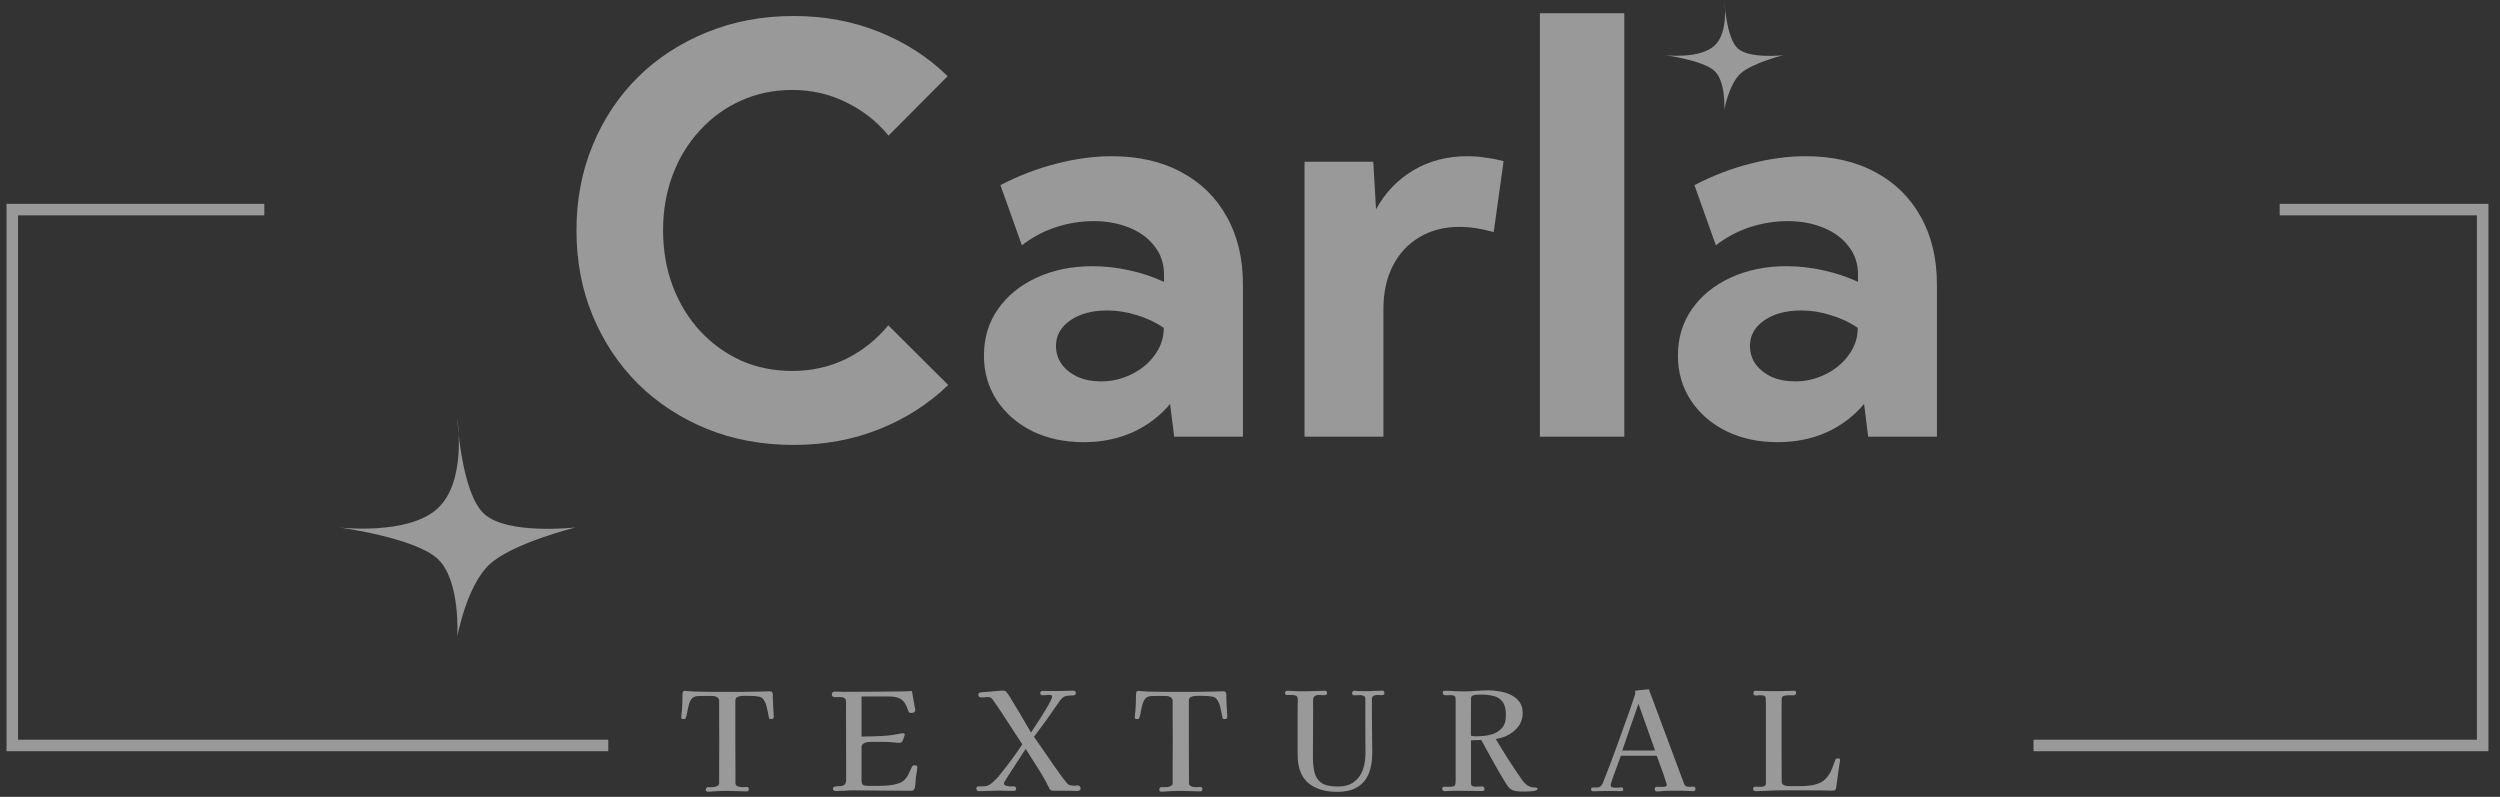
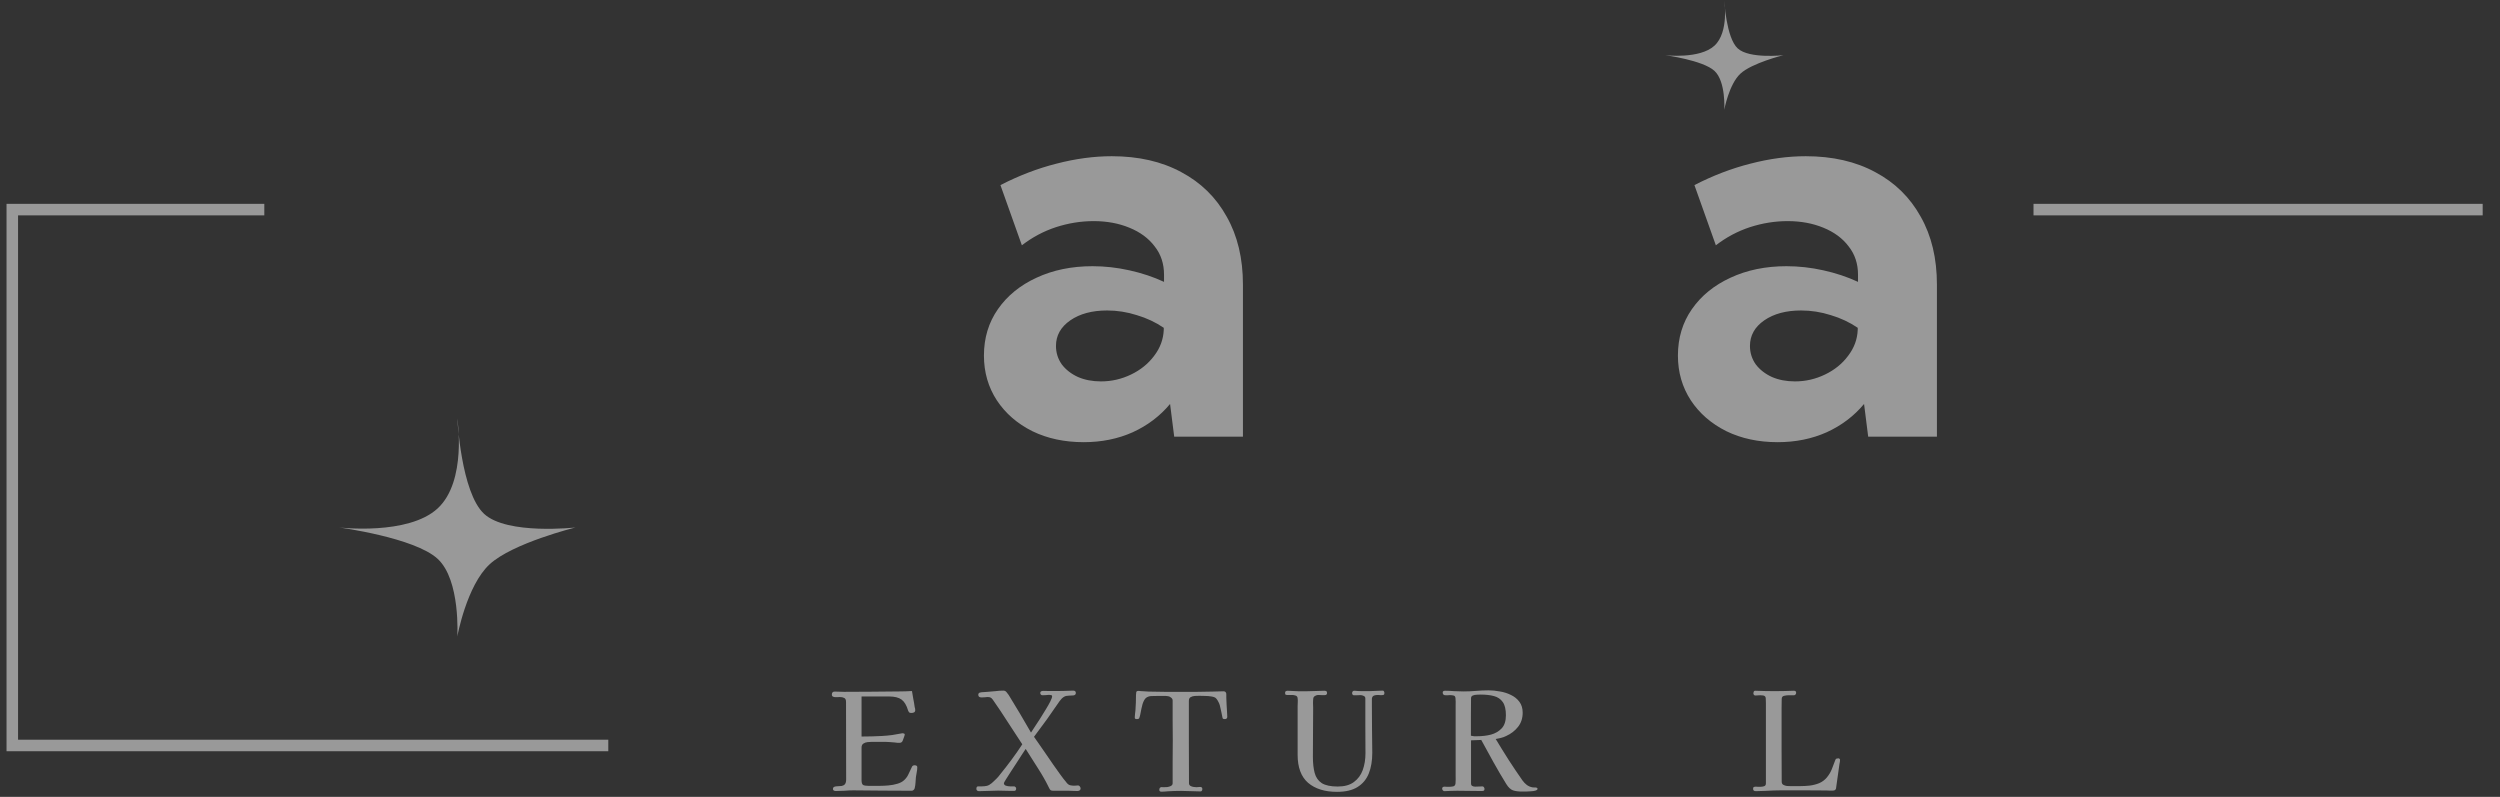
<svg xmlns="http://www.w3.org/2000/svg" width="160" height="51" viewBox="0 0 160 51" fill="none">
  <rect x="0" y="0" width="160" height="51" fill="#333333" stroke="none" />
  <g opacity="0.5">
-     <path d="M60.685 24.639C59.453 25.835 57.992 26.774 56.303 27.454C54.614 28.135 52.778 28.475 50.795 28.475C48.789 28.475 46.941 28.135 45.252 27.454C43.563 26.762 42.09 25.8 40.835 24.568C39.592 23.325 38.624 21.87 37.932 20.204C37.24 18.538 36.894 16.72 36.894 14.749C36.894 12.778 37.24 10.96 37.932 9.294C38.624 7.617 39.592 6.162 40.835 4.93C42.09 3.698 43.563 2.742 45.252 2.062C46.941 1.37 48.789 1.024 50.795 1.024C52.766 1.024 54.59 1.364 56.268 2.044C57.957 2.725 59.418 3.669 60.649 4.877L56.866 8.678C56.127 7.775 55.224 7.065 54.156 6.549C53.1 6.021 51.951 5.757 50.707 5.757C49.522 5.757 48.425 5.986 47.416 6.443C46.419 6.889 45.545 7.523 44.795 8.344C44.044 9.153 43.463 10.104 43.053 11.195C42.642 12.286 42.437 13.465 42.437 14.732C42.437 16.022 42.642 17.213 43.053 18.304C43.463 19.395 44.044 20.351 44.795 21.172C45.545 21.982 46.419 22.615 47.416 23.073C48.425 23.518 49.522 23.741 50.707 23.741C51.951 23.741 53.1 23.483 54.156 22.967C55.212 22.439 56.109 21.723 56.848 20.82L60.685 24.639Z" fill="white" />
    <path d="M79.548 27.947H75.149L74.885 25.853C74.24 26.627 73.442 27.231 72.492 27.665C71.542 28.088 70.498 28.299 69.36 28.299C68.128 28.299 67.031 28.064 66.069 27.595C65.107 27.114 64.351 26.457 63.799 25.624C63.248 24.779 62.972 23.823 62.972 22.756C62.972 21.63 63.271 20.638 63.87 19.782C64.468 18.925 65.289 18.257 66.333 17.776C67.389 17.283 68.586 17.037 69.923 17.037C70.709 17.037 71.495 17.125 72.281 17.301C73.079 17.477 73.818 17.723 74.498 18.04V17.582C74.498 16.878 74.299 16.274 73.9 15.77C73.513 15.254 72.973 14.855 72.281 14.573C71.6 14.292 70.838 14.151 69.993 14.151C69.184 14.151 68.38 14.28 67.582 14.538C66.796 14.796 66.069 15.183 65.4 15.699L64.028 11.846C65.213 11.236 66.409 10.778 67.618 10.473C68.838 10.156 70.017 9.998 71.155 9.998C72.868 9.998 74.352 10.338 75.607 11.019C76.862 11.687 77.83 12.638 78.51 13.869C79.202 15.089 79.548 16.538 79.548 18.216V27.947ZM70.468 24.41C71.137 24.41 71.776 24.263 72.386 23.97C72.996 23.677 73.489 23.278 73.865 22.773C74.252 22.269 74.457 21.712 74.481 21.102V20.979C73.964 20.627 73.389 20.357 72.756 20.169C72.134 19.97 71.501 19.87 70.856 19.87C69.894 19.87 69.108 20.081 68.498 20.503C67.888 20.926 67.582 21.471 67.582 22.14C67.582 22.574 67.706 22.967 67.952 23.319C68.21 23.659 68.556 23.929 68.99 24.128C69.424 24.316 69.917 24.41 70.468 24.41Z" fill="white" />
-     <path d="M88.54 27.947H83.49V10.35H87.889L88.065 13.394C88.652 12.327 89.45 11.494 90.459 10.896C91.467 10.297 92.623 9.998 93.925 9.998C94.3 9.998 94.676 10.027 95.051 10.086C95.438 10.133 95.831 10.209 96.23 10.315L95.597 14.855C94.823 14.632 94.089 14.52 93.397 14.52C92.424 14.52 91.567 14.743 90.828 15.189C90.101 15.623 89.538 16.233 89.139 17.019C88.74 17.794 88.54 18.703 88.54 19.747V27.947Z" fill="white" />
-     <path d="M103.955 27.947H98.553V0.848H103.955V27.947Z" fill="white" />
    <path d="M123.963 27.947H119.564L119.3 25.853C118.655 26.627 117.857 27.231 116.907 27.665C115.956 28.088 114.912 28.299 113.774 28.299C112.543 28.299 111.446 28.064 110.484 27.595C109.522 27.114 108.765 26.457 108.214 25.624C107.662 24.779 107.387 23.823 107.387 22.756C107.387 21.63 107.686 20.638 108.284 19.782C108.882 18.925 109.704 18.257 110.748 17.776C111.804 17.283 113 17.037 114.337 17.037C115.123 17.037 115.909 17.125 116.695 17.301C117.493 17.477 118.232 17.723 118.913 18.04V17.582C118.913 16.878 118.713 16.274 118.314 15.77C117.927 15.254 117.388 14.855 116.695 14.573C116.015 14.292 115.253 14.151 114.408 14.151C113.598 14.151 112.795 14.28 111.997 14.538C111.211 14.796 110.484 15.183 109.815 15.699L108.443 11.846C109.627 11.236 110.824 10.778 112.032 10.473C113.252 10.156 114.431 9.998 115.569 9.998C117.282 9.998 118.766 10.338 120.021 11.019C121.277 11.687 122.244 12.638 122.925 13.869C123.617 15.089 123.963 16.538 123.963 18.216V27.947ZM114.883 24.41C115.552 24.41 116.191 24.263 116.801 23.97C117.411 23.677 117.904 23.278 118.279 22.773C118.666 22.269 118.872 21.712 118.895 21.102V20.979C118.379 20.627 117.804 20.357 117.171 20.169C116.549 19.97 115.915 19.87 115.27 19.87C114.308 19.87 113.522 20.081 112.912 20.503C112.302 20.926 111.997 21.471 111.997 22.14C111.997 22.574 112.12 22.967 112.367 23.319C112.625 23.659 112.971 23.929 113.405 24.128C113.839 24.316 114.332 24.41 114.883 24.41Z" fill="white" />
-     <path d="M49.521 45.882C49.521 45.923 49.506 45.958 49.477 45.987C49.448 46.01 49.413 46.022 49.373 46.022C49.349 46.022 49.32 46.019 49.285 46.013C49.256 46.007 49.236 45.993 49.224 45.969C49.224 45.964 49.216 45.926 49.198 45.856C49.187 45.781 49.169 45.693 49.146 45.594C49.128 45.496 49.108 45.403 49.085 45.316C49.067 45.228 49.053 45.167 49.041 45.132C49.018 45.051 48.986 44.975 48.945 44.906C48.91 44.83 48.864 44.76 48.806 44.697C48.754 44.638 48.655 44.598 48.509 44.574C48.37 44.551 48.224 44.539 48.073 44.539C47.928 44.534 47.818 44.531 47.742 44.531C47.661 44.531 47.565 44.534 47.454 44.539C47.35 44.545 47.257 44.572 47.175 44.618C47.1 44.659 47.062 44.74 47.062 44.862C47.062 45.74 47.062 46.618 47.062 47.495C47.068 48.373 47.071 49.251 47.071 50.128C47.071 50.198 47.1 50.253 47.158 50.294C47.216 50.329 47.283 50.352 47.358 50.364C47.434 50.375 47.498 50.381 47.55 50.381C47.591 50.381 47.629 50.378 47.664 50.373C47.704 50.367 47.745 50.364 47.786 50.364C47.879 50.364 47.925 50.41 47.925 50.503C47.925 50.532 47.916 50.564 47.899 50.599C47.882 50.634 47.852 50.651 47.812 50.651C47.608 50.651 47.402 50.646 47.193 50.634C46.983 50.623 46.774 50.617 46.565 50.617C46.28 50.617 45.998 50.625 45.719 50.643C45.65 50.649 45.58 50.654 45.51 50.66C45.44 50.666 45.373 50.669 45.309 50.669C45.217 50.669 45.17 50.628 45.17 50.547C45.17 50.5 45.182 50.46 45.205 50.425C45.234 50.39 45.275 50.373 45.327 50.373C45.35 50.373 45.37 50.375 45.388 50.381C45.411 50.381 45.434 50.381 45.458 50.381C45.516 50.381 45.589 50.378 45.676 50.373C45.763 50.361 45.841 50.338 45.911 50.303C45.987 50.262 46.025 50.204 46.025 50.128C46.025 49.669 46.025 49.213 46.025 48.76C46.03 48.3 46.033 47.841 46.033 47.382C46.033 46.952 46.03 46.525 46.025 46.1C46.025 45.67 46.025 45.243 46.025 44.819C46.025 44.755 45.99 44.697 45.92 44.644C45.856 44.592 45.795 44.563 45.737 44.557C45.638 44.539 45.533 44.534 45.423 44.539C45.318 44.539 45.217 44.539 45.118 44.539C44.943 44.539 44.789 44.542 44.656 44.548C44.528 44.554 44.417 44.592 44.324 44.662C44.237 44.731 44.161 44.865 44.098 45.063C44.08 45.115 44.057 45.211 44.028 45.35C44.005 45.484 43.978 45.615 43.949 45.743C43.92 45.865 43.897 45.94 43.88 45.969C43.862 45.993 43.842 46.007 43.819 46.013C43.801 46.019 43.778 46.022 43.749 46.022C43.702 46.022 43.664 46.016 43.636 46.004C43.612 45.993 43.601 45.961 43.601 45.908C43.601 45.833 43.606 45.757 43.618 45.682C43.63 45.606 43.638 45.531 43.644 45.455C43.656 45.292 43.664 45.13 43.67 44.967C43.676 44.804 43.679 44.641 43.679 44.478C43.679 44.409 43.685 44.348 43.697 44.295C43.708 44.243 43.76 44.217 43.853 44.217C43.912 44.217 43.967 44.223 44.019 44.234C44.077 44.24 44.135 44.243 44.194 44.243C44.24 44.249 44.286 44.252 44.333 44.252C44.385 44.252 44.435 44.255 44.481 44.261C44.807 44.266 45.15 44.272 45.51 44.278C45.876 44.278 46.225 44.278 46.556 44.278C46.882 44.278 47.225 44.278 47.585 44.278C47.946 44.272 48.286 44.266 48.605 44.261C48.716 44.255 48.823 44.252 48.928 44.252C49.038 44.246 49.149 44.243 49.259 44.243C49.346 44.243 49.402 44.266 49.425 44.313C49.454 44.353 49.465 44.406 49.46 44.47C49.46 44.534 49.46 44.598 49.46 44.662C49.46 44.807 49.466 44.952 49.477 45.097C49.489 45.237 49.498 45.38 49.503 45.525C49.503 45.583 49.506 45.641 49.512 45.699C49.518 45.757 49.521 45.818 49.521 45.882Z" fill="white" />
    <path d="M58.706 49.1C58.706 49.204 58.694 49.312 58.671 49.422C58.653 49.527 58.636 49.631 58.618 49.736C58.607 49.852 58.598 49.971 58.592 50.093C58.586 50.21 58.569 50.326 58.54 50.442C58.534 50.483 58.511 50.521 58.47 50.556C58.435 50.59 58.395 50.608 58.348 50.608C57.726 50.608 57.104 50.605 56.482 50.599C55.86 50.588 55.238 50.582 54.616 50.582C54.425 50.582 54.233 50.59 54.041 50.608C53.855 50.62 53.669 50.625 53.483 50.625C53.448 50.625 53.41 50.617 53.37 50.599C53.329 50.576 53.309 50.544 53.309 50.503C53.309 50.428 53.338 50.378 53.396 50.355C53.454 50.332 53.524 50.32 53.605 50.32C53.692 50.32 53.776 50.314 53.858 50.303C53.939 50.291 54.009 50.256 54.067 50.198C54.125 50.134 54.154 50.03 54.154 49.884L54.146 44.923C54.146 44.789 54.108 44.705 54.032 44.67C53.957 44.63 53.864 44.609 53.753 44.609C53.707 44.609 53.657 44.612 53.605 44.618C53.559 44.618 53.512 44.618 53.465 44.618C53.407 44.618 53.355 44.606 53.309 44.583C53.262 44.56 53.239 44.516 53.239 44.452C53.239 44.325 53.3 44.261 53.422 44.261C53.521 44.261 53.62 44.263 53.718 44.269C53.817 44.275 53.916 44.278 54.015 44.278C54.602 44.278 55.186 44.275 55.767 44.269C56.354 44.258 56.941 44.252 57.529 44.252C57.807 44.252 58.087 44.243 58.366 44.226C58.389 44.394 58.418 44.566 58.453 44.74C58.488 44.909 58.517 45.08 58.54 45.255C58.552 45.284 58.56 45.316 58.566 45.35C58.572 45.385 58.575 45.417 58.575 45.446C58.575 45.516 58.549 45.566 58.496 45.594C58.45 45.618 58.395 45.629 58.331 45.629C58.273 45.629 58.229 45.621 58.2 45.603C58.171 45.58 58.145 45.539 58.121 45.481C58.023 45.144 57.883 44.909 57.703 44.775C57.523 44.641 57.255 44.574 56.901 44.574H55.139V47.138C55.36 47.132 55.578 47.129 55.794 47.129C56.008 47.123 56.224 47.114 56.439 47.103C56.665 47.091 56.886 47.071 57.101 47.042C57.316 47.007 57.534 46.969 57.755 46.928C57.761 46.928 57.764 46.928 57.764 46.928C57.77 46.928 57.776 46.928 57.781 46.928C57.799 46.928 57.822 46.934 57.851 46.946C57.886 46.958 57.904 46.975 57.904 46.998C57.904 47.039 57.883 47.112 57.842 47.216C57.807 47.321 57.781 47.391 57.764 47.425C57.723 47.501 57.662 47.539 57.581 47.539C57.534 47.539 57.485 47.539 57.433 47.539C57.386 47.533 57.34 47.527 57.293 47.521C57.188 47.51 57.084 47.501 56.979 47.495C56.875 47.489 56.77 47.484 56.665 47.478C56.52 47.478 56.378 47.478 56.238 47.478C56.099 47.478 55.956 47.478 55.811 47.478C55.73 47.478 55.634 47.484 55.523 47.495C55.419 47.507 55.328 47.539 55.253 47.591C55.177 47.644 55.139 47.728 55.139 47.844V49.928C55.139 50.096 55.174 50.201 55.244 50.242C55.32 50.277 55.43 50.294 55.575 50.294H56.334C56.491 50.294 56.665 50.285 56.857 50.268C57.055 50.251 57.244 50.216 57.424 50.163C57.61 50.111 57.761 50.03 57.877 49.919C57.999 49.803 58.092 49.669 58.156 49.518C58.226 49.367 58.296 49.219 58.366 49.073C58.395 49.01 58.453 48.977 58.54 48.977C58.581 48.977 58.618 48.986 58.653 49.004C58.688 49.021 58.706 49.053 58.706 49.1Z" fill="white" />
    <path d="M69.158 50.46C69.158 50.518 69.135 50.561 69.088 50.59C69.048 50.614 69.001 50.625 68.949 50.625C68.856 50.625 68.763 50.623 68.67 50.617C68.583 50.611 68.496 50.608 68.408 50.608C68.246 50.602 68.08 50.602 67.911 50.608C67.749 50.608 67.586 50.608 67.423 50.608C67.353 50.608 67.298 50.599 67.257 50.582C67.217 50.559 67.182 50.515 67.153 50.451C66.938 50.009 66.697 49.582 66.429 49.169C66.168 48.757 65.906 48.344 65.644 47.931C65.609 47.983 65.54 48.088 65.435 48.245C65.336 48.402 65.22 48.582 65.086 48.786C64.953 48.989 64.822 49.19 64.694 49.387C64.566 49.585 64.459 49.754 64.371 49.893C64.29 50.027 64.249 50.102 64.249 50.12C64.249 50.201 64.293 50.256 64.38 50.285C64.467 50.314 64.563 50.329 64.668 50.329C64.772 50.329 64.851 50.329 64.903 50.329C64.938 50.329 64.967 50.343 64.99 50.373C65.019 50.396 65.034 50.425 65.034 50.46C65.034 50.559 64.996 50.611 64.921 50.617C64.845 50.617 64.767 50.617 64.685 50.617C64.557 50.617 64.424 50.614 64.284 50.608C64.151 50.602 64.017 50.599 63.883 50.599C63.68 50.599 63.473 50.605 63.264 50.617C63.061 50.628 62.857 50.634 62.654 50.634C62.613 50.634 62.575 50.623 62.54 50.599C62.506 50.57 62.488 50.535 62.488 50.495C62.488 50.384 62.523 50.329 62.593 50.329C62.663 50.329 62.732 50.329 62.802 50.329C62.941 50.329 63.061 50.317 63.16 50.294C63.258 50.271 63.363 50.213 63.473 50.12C63.572 50.032 63.668 49.942 63.761 49.849C63.86 49.751 63.947 49.649 64.023 49.544C64.273 49.236 64.514 48.925 64.746 48.611C64.985 48.292 65.211 47.966 65.426 47.635C65.112 47.158 64.802 46.681 64.493 46.205C64.185 45.722 63.869 45.249 63.543 44.784C63.491 44.708 63.441 44.662 63.395 44.644C63.354 44.621 63.29 44.609 63.203 44.609C63.139 44.609 63.075 44.615 63.011 44.627C62.947 44.633 62.883 44.635 62.819 44.635C62.767 44.635 62.718 44.624 62.671 44.601C62.63 44.572 62.61 44.528 62.61 44.47C62.61 44.388 62.648 44.339 62.724 44.322C62.799 44.304 62.878 44.295 62.959 44.295C63.04 44.29 63.119 44.284 63.194 44.278C63.363 44.266 63.534 44.252 63.709 44.234C63.883 44.211 64.052 44.2 64.215 44.2C64.296 44.2 64.363 44.231 64.415 44.295C64.467 44.359 64.514 44.42 64.555 44.478C64.799 44.874 65.04 45.272 65.278 45.673C65.516 46.074 65.752 46.478 65.984 46.885C66.031 46.809 66.106 46.693 66.211 46.536C66.316 46.379 66.432 46.202 66.56 46.004C66.688 45.801 66.81 45.603 66.926 45.411C67.048 45.214 67.147 45.039 67.222 44.888C67.298 44.731 67.336 44.624 67.336 44.566C67.336 44.519 67.313 44.493 67.266 44.487C67.22 44.476 67.179 44.47 67.144 44.47C67.074 44.47 67.005 44.476 66.935 44.487C66.871 44.493 66.804 44.496 66.734 44.496C66.63 44.496 66.577 44.444 66.577 44.339C66.577 44.292 66.598 44.261 66.638 44.243C66.679 44.226 66.72 44.217 66.76 44.217C66.906 44.217 67.048 44.22 67.188 44.226C67.333 44.226 67.478 44.226 67.624 44.226C67.798 44.226 67.972 44.223 68.147 44.217C68.327 44.205 68.504 44.2 68.679 44.2C68.795 44.2 68.853 44.249 68.853 44.348C68.853 44.435 68.806 44.487 68.713 44.505C68.621 44.516 68.516 44.522 68.4 44.522C68.283 44.522 68.184 44.545 68.103 44.592C68.057 44.615 68.004 44.656 67.946 44.714C67.894 44.772 67.85 44.824 67.815 44.871C67.554 45.255 67.287 45.638 67.013 46.022C66.74 46.4 66.461 46.777 66.176 47.155C66.385 47.446 66.592 47.742 66.795 48.045C66.999 48.341 67.202 48.638 67.406 48.934C67.545 49.132 67.688 49.332 67.833 49.535C67.978 49.739 68.129 49.934 68.286 50.12C68.35 50.195 68.423 50.242 68.504 50.259C68.586 50.277 68.67 50.285 68.757 50.285C68.798 50.285 68.836 50.282 68.87 50.277C68.911 50.271 68.952 50.268 68.993 50.268C69.039 50.268 69.077 50.288 69.106 50.329C69.141 50.37 69.158 50.413 69.158 50.46Z" fill="white" />
    <path d="M78.545 45.882C78.545 45.923 78.531 45.958 78.502 45.987C78.473 46.01 78.438 46.022 78.397 46.022C78.374 46.022 78.345 46.019 78.31 46.013C78.281 46.007 78.261 45.993 78.249 45.969C78.249 45.964 78.24 45.926 78.223 45.856C78.211 45.781 78.194 45.693 78.171 45.594C78.153 45.496 78.133 45.403 78.109 45.316C78.092 45.228 78.078 45.167 78.066 45.132C78.043 45.051 78.011 44.975 77.97 44.906C77.935 44.83 77.889 44.76 77.831 44.697C77.778 44.638 77.679 44.598 77.534 44.574C77.394 44.551 77.249 44.539 77.098 44.539C76.953 44.534 76.842 44.531 76.767 44.531C76.685 44.531 76.59 44.534 76.479 44.539C76.374 44.545 76.281 44.572 76.2 44.618C76.124 44.659 76.087 44.74 76.087 44.862C76.087 45.74 76.087 46.618 76.087 47.495C76.093 48.373 76.095 49.251 76.095 50.128C76.095 50.198 76.124 50.253 76.183 50.294C76.241 50.329 76.308 50.352 76.383 50.364C76.459 50.375 76.523 50.381 76.575 50.381C76.616 50.381 76.653 50.378 76.688 50.373C76.729 50.367 76.77 50.364 76.81 50.364C76.903 50.364 76.95 50.41 76.95 50.503C76.95 50.532 76.941 50.564 76.924 50.599C76.906 50.634 76.877 50.651 76.837 50.651C76.633 50.651 76.427 50.646 76.218 50.634C76.008 50.623 75.799 50.617 75.59 50.617C75.305 50.617 75.023 50.625 74.744 50.643C74.674 50.649 74.604 50.654 74.535 50.66C74.465 50.666 74.398 50.669 74.334 50.669C74.241 50.669 74.195 50.628 74.195 50.547C74.195 50.5 74.206 50.46 74.23 50.425C74.259 50.39 74.299 50.373 74.352 50.373C74.375 50.373 74.395 50.375 74.413 50.381C74.436 50.381 74.459 50.381 74.482 50.381C74.54 50.381 74.613 50.378 74.7 50.373C74.787 50.361 74.866 50.338 74.936 50.303C75.011 50.262 75.049 50.204 75.049 50.128C75.049 49.669 75.049 49.213 75.049 48.76C75.055 48.3 75.058 47.841 75.058 47.382C75.058 46.952 75.055 46.525 75.049 46.1C75.049 45.67 75.049 45.243 75.049 44.819C75.049 44.755 75.014 44.697 74.945 44.644C74.88 44.592 74.82 44.563 74.761 44.557C74.663 44.539 74.558 44.534 74.448 44.539C74.343 44.539 74.241 44.539 74.142 44.539C73.968 44.539 73.814 44.542 73.68 44.548C73.552 44.554 73.442 44.592 73.349 44.662C73.262 44.731 73.186 44.865 73.122 45.063C73.105 45.115 73.082 45.211 73.052 45.35C73.029 45.484 73.003 45.615 72.974 45.743C72.945 45.865 72.922 45.94 72.904 45.969C72.887 45.993 72.867 46.007 72.843 46.013C72.826 46.019 72.802 46.022 72.773 46.022C72.727 46.022 72.689 46.016 72.66 46.004C72.637 45.993 72.625 45.961 72.625 45.908C72.625 45.833 72.631 45.757 72.643 45.682C72.654 45.606 72.663 45.531 72.669 45.455C72.68 45.292 72.689 45.13 72.695 44.967C72.701 44.804 72.704 44.641 72.704 44.478C72.704 44.409 72.71 44.348 72.721 44.295C72.733 44.243 72.785 44.217 72.878 44.217C72.936 44.217 72.991 44.223 73.044 44.234C73.102 44.24 73.16 44.243 73.218 44.243C73.265 44.249 73.311 44.252 73.358 44.252C73.41 44.252 73.459 44.255 73.506 44.261C73.831 44.266 74.174 44.272 74.535 44.278C74.901 44.278 75.25 44.278 75.581 44.278C75.906 44.278 76.249 44.278 76.61 44.278C76.97 44.272 77.31 44.266 77.63 44.261C77.74 44.255 77.848 44.252 77.953 44.252C78.063 44.246 78.173 44.243 78.284 44.243C78.371 44.243 78.426 44.266 78.45 44.313C78.479 44.353 78.49 44.406 78.484 44.47C78.484 44.534 78.484 44.598 78.484 44.662C78.484 44.807 78.49 44.952 78.502 45.097C78.513 45.237 78.522 45.38 78.528 45.525C78.528 45.583 78.531 45.641 78.537 45.699C78.543 45.757 78.545 45.818 78.545 45.882Z" fill="white" />
    <path d="M88.602 44.356C88.602 44.415 88.585 44.452 88.55 44.47C88.521 44.481 88.483 44.487 88.436 44.487C88.402 44.487 88.364 44.487 88.323 44.487C88.288 44.481 88.251 44.478 88.21 44.478C88.047 44.478 87.937 44.502 87.879 44.548C87.826 44.595 87.8 44.662 87.8 44.749C87.8 44.836 87.8 44.946 87.8 45.08C87.8 45.597 87.803 46.115 87.809 46.632C87.82 47.144 87.826 47.658 87.826 48.175C87.826 48.687 87.751 49.132 87.6 49.509C87.448 49.881 87.207 50.169 86.876 50.373C86.55 50.576 86.114 50.678 85.568 50.678C84.789 50.678 84.173 50.486 83.719 50.102C83.272 49.713 83.048 49.114 83.048 48.306V47.922C83.048 47.597 83.048 47.274 83.048 46.955C83.048 46.629 83.048 46.307 83.048 45.987V45.202C83.048 45.121 83.051 45.036 83.057 44.949C83.063 44.856 83.06 44.769 83.048 44.688C83.042 44.595 82.996 44.537 82.909 44.513C82.827 44.484 82.734 44.473 82.63 44.478C82.525 44.478 82.441 44.478 82.377 44.478C82.319 44.478 82.281 44.467 82.263 44.444C82.252 44.415 82.246 44.377 82.246 44.33C82.246 44.284 82.263 44.252 82.298 44.234C82.333 44.217 82.371 44.208 82.412 44.208C82.476 44.208 82.54 44.211 82.603 44.217C82.667 44.217 82.728 44.22 82.787 44.226C82.915 44.231 83.039 44.237 83.162 44.243C83.289 44.243 83.417 44.243 83.545 44.243C83.749 44.243 83.952 44.237 84.156 44.226C84.359 44.214 84.559 44.208 84.757 44.208C84.804 44.208 84.844 44.217 84.879 44.234C84.914 44.252 84.931 44.29 84.931 44.348C84.931 44.441 84.882 44.487 84.783 44.487C84.713 44.487 84.644 44.487 84.574 44.487C84.504 44.481 84.432 44.478 84.356 44.478C84.298 44.478 84.234 44.499 84.164 44.539C84.1 44.574 84.062 44.624 84.051 44.688C84.039 44.781 84.033 44.883 84.033 44.993C84.039 45.097 84.042 45.199 84.042 45.298C84.042 45.821 84.039 46.344 84.033 46.867C84.028 47.391 84.025 47.914 84.025 48.437C84.025 48.838 84.062 49.181 84.138 49.466C84.214 49.751 84.365 49.969 84.591 50.12C84.824 50.265 85.164 50.338 85.612 50.338C86.047 50.338 86.393 50.242 86.649 50.05C86.911 49.858 87.1 49.602 87.216 49.283C87.332 48.957 87.39 48.6 87.39 48.21C87.39 47.623 87.387 47.036 87.382 46.449C87.382 45.862 87.382 45.278 87.382 44.697C87.382 44.621 87.347 44.569 87.277 44.539C87.207 44.505 87.14 44.487 87.076 44.487C87.001 44.487 86.928 44.49 86.858 44.496C86.789 44.496 86.716 44.496 86.64 44.496C86.611 44.496 86.585 44.481 86.562 44.452C86.544 44.423 86.536 44.394 86.536 44.365C86.536 44.261 86.585 44.208 86.684 44.208C86.765 44.208 86.847 44.214 86.928 44.226C87.015 44.231 87.103 44.234 87.19 44.234C87.335 44.234 87.477 44.234 87.617 44.234C87.762 44.229 87.907 44.223 88.053 44.217C88.123 44.217 88.192 44.214 88.262 44.208C88.338 44.202 88.413 44.2 88.489 44.2C88.535 44.2 88.564 44.217 88.576 44.252C88.593 44.281 88.602 44.316 88.602 44.356Z" fill="white" />
    <path d="M96.378 45.778C96.378 45.4 96.311 45.118 96.178 44.932C96.044 44.74 95.855 44.612 95.611 44.548C95.373 44.484 95.088 44.452 94.757 44.452C94.698 44.452 94.62 44.455 94.521 44.461C94.428 44.461 94.341 44.478 94.26 44.513C94.184 44.542 94.146 44.601 94.146 44.688C94.146 45.077 94.143 45.467 94.138 45.856C94.138 46.24 94.138 46.629 94.138 47.024V47.086C94.201 47.103 94.268 47.114 94.338 47.12C94.408 47.12 94.475 47.12 94.538 47.12C94.847 47.12 95.14 47.086 95.419 47.016C95.698 46.94 95.928 46.806 96.108 46.615C96.288 46.423 96.378 46.144 96.378 45.778ZM98.401 50.486C98.401 50.532 98.358 50.57 98.27 50.599C98.189 50.623 98.087 50.637 97.965 50.643C97.849 50.654 97.738 50.66 97.634 50.66C97.529 50.66 97.459 50.66 97.424 50.66C97.18 50.66 96.983 50.634 96.832 50.582C96.68 50.529 96.538 50.396 96.404 50.181C96.12 49.721 95.846 49.257 95.585 48.786C95.323 48.309 95.062 47.832 94.8 47.356L94.146 47.382C94.146 47.841 94.146 48.303 94.146 48.768C94.146 49.227 94.146 49.687 94.146 50.146C94.146 50.221 94.172 50.274 94.225 50.303C94.283 50.332 94.344 50.346 94.408 50.346C94.489 50.346 94.568 50.343 94.643 50.338C94.725 50.332 94.803 50.329 94.879 50.329C94.919 50.329 94.951 50.349 94.975 50.39C94.998 50.425 95.009 50.46 95.009 50.495C95.009 50.553 94.989 50.59 94.948 50.608C94.908 50.62 94.864 50.625 94.818 50.625C94.556 50.625 94.294 50.623 94.033 50.617C93.777 50.611 93.518 50.608 93.257 50.608C93.123 50.608 92.987 50.611 92.847 50.617C92.713 50.628 92.577 50.634 92.437 50.634C92.402 50.634 92.37 50.617 92.341 50.582C92.312 50.547 92.298 50.512 92.298 50.477C92.298 50.39 92.35 50.346 92.455 50.346C92.507 50.346 92.556 50.349 92.603 50.355C92.655 50.355 92.705 50.355 92.751 50.355C92.832 50.355 92.917 50.346 93.004 50.329C93.091 50.306 93.141 50.245 93.152 50.146C93.164 49.995 93.167 49.823 93.161 49.631C93.161 49.44 93.161 49.265 93.161 49.108C93.161 48.916 93.161 48.725 93.161 48.533C93.161 48.335 93.161 48.141 93.161 47.949C93.161 47.553 93.161 47.158 93.161 46.763C93.161 46.368 93.161 45.975 93.161 45.586C93.161 45.435 93.161 45.284 93.161 45.132C93.167 44.981 93.164 44.833 93.152 44.688C93.146 44.589 93.106 44.531 93.03 44.513C92.955 44.496 92.876 44.487 92.795 44.487C92.754 44.487 92.708 44.49 92.655 44.496C92.609 44.496 92.562 44.496 92.516 44.496C92.394 44.496 92.333 44.438 92.333 44.322C92.333 44.275 92.347 44.246 92.376 44.234C92.405 44.217 92.44 44.208 92.481 44.208C92.678 44.208 92.873 44.217 93.065 44.234C93.263 44.246 93.46 44.252 93.658 44.252C93.931 44.252 94.201 44.24 94.469 44.217C94.736 44.194 95.004 44.182 95.271 44.182C95.498 44.182 95.736 44.205 95.986 44.252C96.242 44.292 96.48 44.368 96.701 44.478C96.922 44.583 97.102 44.728 97.241 44.914C97.381 45.1 97.451 45.333 97.451 45.612C97.451 45.967 97.352 46.269 97.154 46.519C96.957 46.769 96.704 46.963 96.396 47.103C96.291 47.155 96.181 47.196 96.064 47.225C95.954 47.248 95.841 47.272 95.724 47.295C95.998 47.748 96.276 48.199 96.561 48.646C96.846 49.088 97.14 49.524 97.442 49.954C97.523 50.065 97.613 50.157 97.712 50.233C97.811 50.309 97.93 50.361 98.07 50.39C98.099 50.396 98.139 50.399 98.192 50.399C98.244 50.393 98.291 50.396 98.331 50.407C98.378 50.419 98.401 50.445 98.401 50.486Z" fill="white" />
-     <path d="M105.926 48.036C105.746 47.536 105.568 47.036 105.394 46.536C105.22 46.036 105.042 45.539 104.862 45.045C104.688 45.539 104.513 46.036 104.339 46.536C104.165 47.036 103.993 47.536 103.825 48.036H105.926ZM108.507 50.495C108.507 50.588 108.463 50.634 108.376 50.634C108.318 50.634 108.254 50.631 108.184 50.625C108.12 50.625 108.056 50.623 107.992 50.617C107.864 50.611 107.734 50.608 107.6 50.608C107.472 50.608 107.341 50.608 107.207 50.608C107.144 50.608 107.077 50.608 107.007 50.608C106.943 50.608 106.876 50.608 106.806 50.608C106.679 50.608 106.548 50.614 106.414 50.625C106.28 50.643 106.147 50.651 106.013 50.651C105.972 50.651 105.943 50.631 105.926 50.59C105.908 50.544 105.9 50.503 105.9 50.468C105.9 50.439 105.914 50.413 105.943 50.39C105.972 50.367 105.998 50.355 106.022 50.355L106.449 50.364C106.495 50.364 106.545 50.355 106.597 50.338C106.649 50.314 106.676 50.274 106.676 50.216C106.676 50.204 106.655 50.14 106.615 50.024C106.58 49.902 106.533 49.756 106.475 49.588C106.417 49.419 106.356 49.251 106.292 49.082C106.228 48.908 106.173 48.757 106.126 48.629C106.08 48.495 106.048 48.408 106.03 48.367H103.737C103.72 48.419 103.685 48.513 103.633 48.646C103.586 48.78 103.531 48.931 103.467 49.1C103.403 49.268 103.342 49.437 103.284 49.605C103.226 49.768 103.176 49.91 103.136 50.032C103.101 50.149 103.083 50.221 103.083 50.251C103.083 50.326 103.124 50.373 103.205 50.39C103.293 50.407 103.362 50.416 103.415 50.416C103.479 50.416 103.54 50.413 103.598 50.407C103.662 50.396 103.723 50.39 103.781 50.39C103.833 50.39 103.862 50.41 103.868 50.451C103.88 50.486 103.886 50.524 103.886 50.564C103.874 50.599 103.854 50.62 103.825 50.625C103.795 50.631 103.766 50.634 103.737 50.634C103.569 50.634 103.397 50.631 103.223 50.625C103.049 50.625 102.877 50.625 102.708 50.625C102.581 50.625 102.453 50.628 102.325 50.634C102.203 50.64 102.081 50.643 101.959 50.643C101.871 50.643 101.828 50.596 101.828 50.503C101.828 50.451 101.854 50.419 101.906 50.407C101.959 50.396 102.017 50.393 102.081 50.399C102.15 50.399 102.2 50.399 102.229 50.399C102.31 50.399 102.377 50.375 102.429 50.329C102.482 50.282 102.525 50.227 102.56 50.163C102.584 50.111 102.639 49.971 102.726 49.745C102.819 49.518 102.929 49.233 103.057 48.89C103.185 48.547 103.322 48.178 103.467 47.783C103.612 47.382 103.755 46.987 103.894 46.597C104.04 46.202 104.17 45.839 104.287 45.507C104.403 45.176 104.496 44.903 104.566 44.688C104.635 44.473 104.67 44.351 104.67 44.322C104.67 44.31 104.664 44.298 104.653 44.287C104.647 44.269 104.644 44.255 104.644 44.243C104.644 44.226 104.653 44.214 104.67 44.208C104.804 44.179 104.946 44.162 105.097 44.156C105.249 44.144 105.391 44.13 105.525 44.112L107.792 50.189C107.809 50.236 107.844 50.277 107.896 50.312C107.954 50.341 108.01 50.355 108.062 50.355C108.114 50.355 108.164 50.355 108.21 50.355C108.262 50.349 108.315 50.346 108.367 50.346C108.431 50.346 108.469 50.358 108.48 50.381C108.498 50.399 108.507 50.437 108.507 50.495Z" fill="white" />
    <path d="M117.761 48.629C117.761 48.669 117.758 48.713 117.752 48.76C117.747 48.8 117.738 48.844 117.726 48.89C117.685 49.14 117.651 49.387 117.622 49.631C117.592 49.876 117.558 50.123 117.517 50.373C117.517 50.396 117.514 50.422 117.508 50.451C117.502 50.48 117.491 50.506 117.473 50.529C117.45 50.559 117.418 50.579 117.377 50.59C117.343 50.596 117.308 50.599 117.273 50.599C117.215 50.599 117.154 50.599 117.09 50.599C117.032 50.593 116.971 50.59 116.907 50.59C116.482 50.585 116.058 50.582 115.634 50.582C115.215 50.582 114.794 50.582 114.369 50.582C114.23 50.582 114.09 50.582 113.951 50.582C113.811 50.582 113.672 50.585 113.532 50.59C113.341 50.596 113.146 50.605 112.948 50.617C112.756 50.628 112.565 50.634 112.373 50.634C112.256 50.634 112.198 50.585 112.198 50.486C112.198 50.422 112.213 50.384 112.242 50.373C112.277 50.355 112.32 50.346 112.373 50.346C112.419 50.346 112.466 50.349 112.512 50.355C112.565 50.355 112.614 50.355 112.66 50.355C112.742 50.355 112.82 50.343 112.896 50.32C112.977 50.297 113.018 50.236 113.018 50.137V45.01C113.018 44.888 113.015 44.789 113.009 44.714C113.009 44.638 112.986 44.583 112.939 44.548C112.893 44.513 112.8 44.496 112.66 44.496C112.602 44.496 112.544 44.499 112.486 44.505C112.434 44.511 112.381 44.513 112.329 44.513C112.306 44.513 112.28 44.499 112.251 44.47C112.227 44.435 112.216 44.406 112.216 44.383C112.216 44.353 112.222 44.319 112.233 44.278C112.251 44.231 112.28 44.208 112.32 44.208C112.53 44.208 112.739 44.214 112.948 44.226C113.163 44.231 113.375 44.234 113.585 44.234C113.788 44.234 113.992 44.231 114.195 44.226C114.404 44.214 114.611 44.208 114.814 44.208C114.907 44.208 114.954 44.252 114.954 44.339C114.954 44.38 114.939 44.417 114.91 44.452C114.887 44.481 114.855 44.496 114.814 44.496H114.457C114.381 44.496 114.291 44.508 114.186 44.531C114.082 44.554 114.029 44.621 114.029 44.731C114.029 44.935 114.026 45.141 114.021 45.35C114.021 45.554 114.021 45.757 114.021 45.961C114.021 46.641 114.021 47.321 114.021 48.001C114.026 48.681 114.029 49.358 114.029 50.032C114.029 50.12 114.061 50.184 114.125 50.224C114.195 50.265 114.273 50.291 114.361 50.303C114.448 50.309 114.523 50.312 114.587 50.312C114.773 50.312 114.974 50.312 115.189 50.312C115.404 50.312 115.619 50.3 115.834 50.277C116.049 50.248 116.25 50.195 116.436 50.12C116.622 50.038 116.782 49.919 116.915 49.762C117.055 49.594 117.162 49.413 117.238 49.222C117.313 49.024 117.389 48.826 117.465 48.629C117.482 48.582 117.508 48.556 117.543 48.55C117.578 48.539 117.616 48.533 117.656 48.533C117.68 48.533 117.703 48.541 117.726 48.559C117.749 48.576 117.761 48.6 117.761 48.629Z" fill="white" />
-     <path d="M16.916 13.415H0.787V47.71H38.931M145.9 13.415H158.891V47.71H130.145" stroke="white" stroke-width="0.738" />
+     <path d="M16.916 13.415H0.787V47.71H38.931M145.9 13.415H158.891H130.145" stroke="white" stroke-width="0.738" />
    <path d="M29.268 26.784C29.268 26.784 29.508 31.526 30.984 32.888C32.459 34.249 36.825 33.759 36.825 33.759C36.825 33.759 32.813 34.752 31.337 36.114C29.862 37.475 29.268 40.734 29.268 40.734C29.268 40.734 29.484 37.127 28.009 35.765C26.534 34.403 21.712 33.759 21.712 33.759C21.712 33.759 26.12 34.282 28.009 32.539C29.898 30.795 29.268 26.784 29.268 26.784Z" fill="white" />
    <path d="M110.355 0.046C110.355 0.046 110.475 2.417 111.213 3.098C111.951 3.779 114.134 3.533 114.134 3.533C114.134 3.533 112.128 4.03 111.39 4.711C110.652 5.392 110.355 7.021 110.355 7.021C110.355 7.021 110.463 5.217 109.726 4.536C108.988 3.855 106.577 3.533 106.577 3.533C106.577 3.533 108.781 3.795 109.726 2.923C110.67 2.051 110.355 0.046 110.355 0.046Z" fill="white" />
  </g>
</svg>